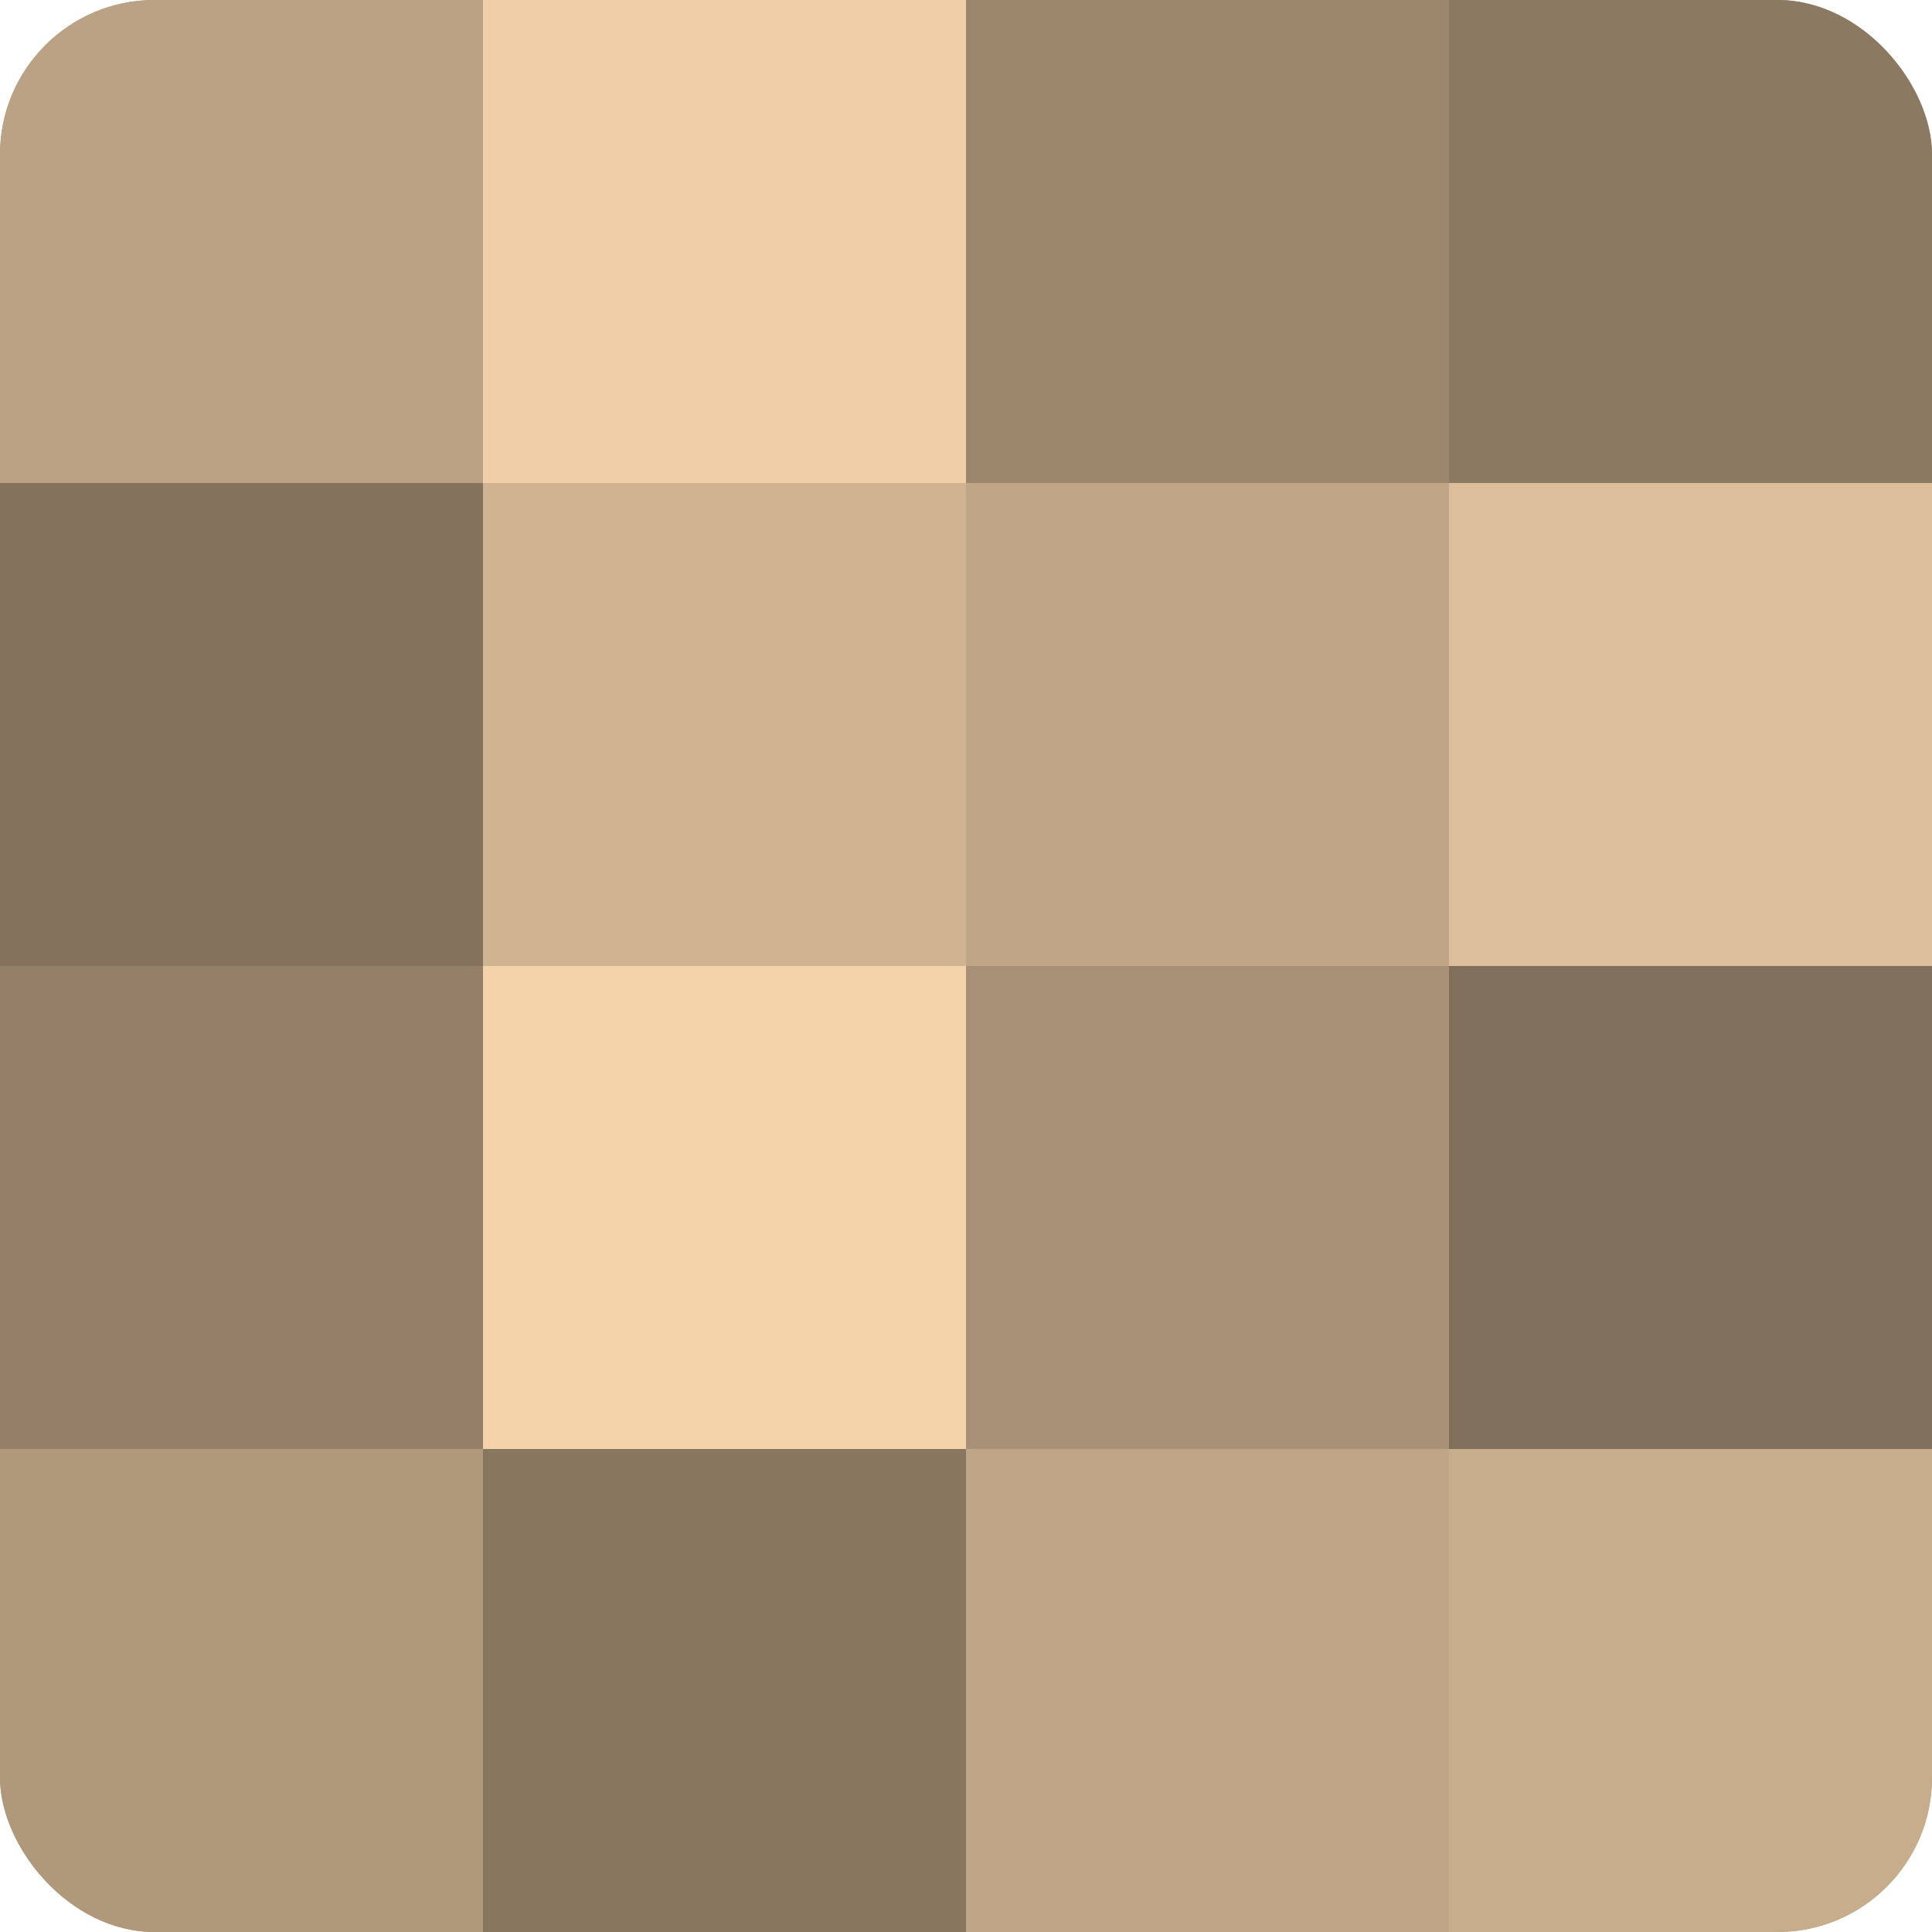
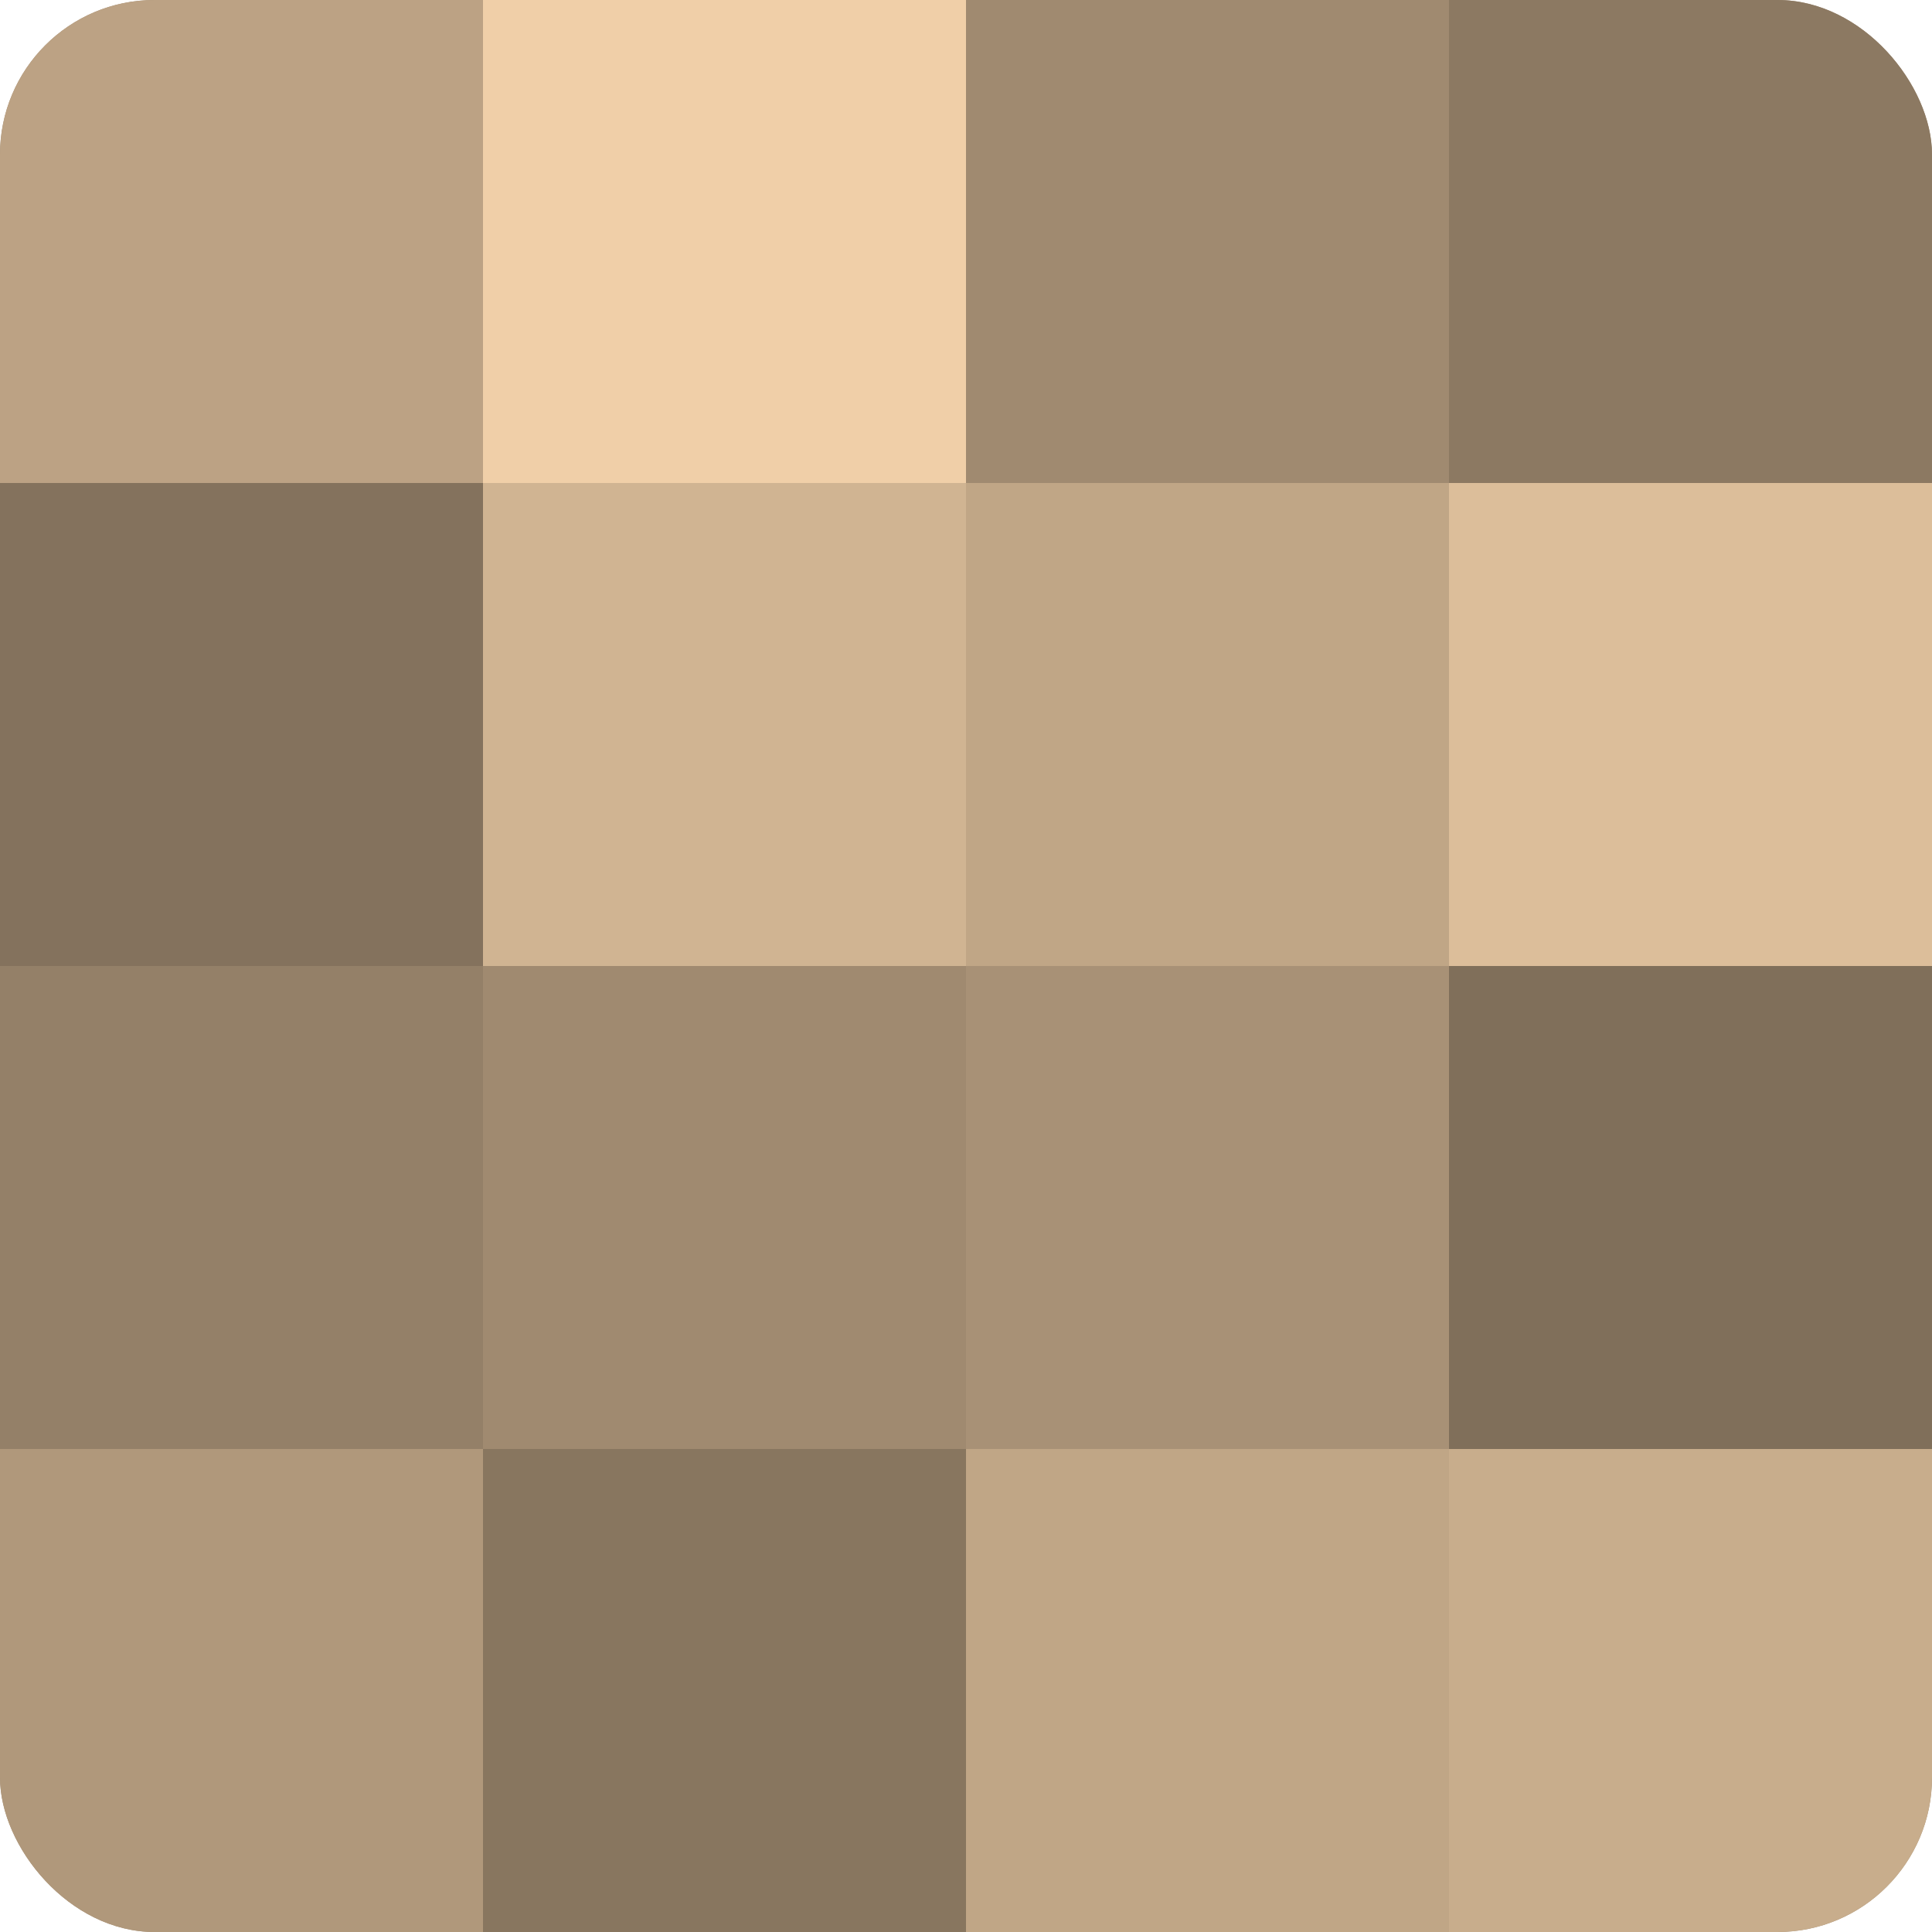
<svg xmlns="http://www.w3.org/2000/svg" width="60" height="60" viewBox="0 0 100 100" preserveAspectRatio="xMidYMid meet">
  <defs>
    <clipPath id="c" width="100" height="100">
      <rect width="100" height="100" rx="8" ry="8" />
    </clipPath>
  </defs>
  <g clip-path="url(#c)">
    <rect width="100" height="100" fill="#a08a70" />
    <rect width="25" height="25" fill="#bca284" />
    <rect y="25" width="25" height="25" fill="#84725d" />
    <rect y="50" width="25" height="25" fill="#948068" />
    <rect y="75" width="25" height="25" fill="#b0987b" />
    <rect x="25" width="25" height="25" fill="#f0cfa8" />
    <rect x="25" y="25" width="25" height="25" fill="#d0b492" />
-     <rect x="25" y="50" width="25" height="25" fill="#f4d3ab" />
    <rect x="25" y="75" width="25" height="25" fill="#88765f" />
-     <rect x="50" width="25" height="25" fill="#9c876d" />
    <rect x="50" y="25" width="25" height="25" fill="#c0a686" />
    <rect x="50" y="50" width="25" height="25" fill="#a89176" />
    <rect x="50" y="75" width="25" height="25" fill="#c0a686" />
    <rect x="75" width="25" height="25" fill="#8c7962" />
    <rect x="75" y="25" width="25" height="25" fill="#dcbe9a" />
    <rect x="75" y="50" width="25" height="25" fill="#806f5a" />
    <rect x="75" y="75" width="25" height="25" fill="#c8ad8c" />
  </g>
</svg>